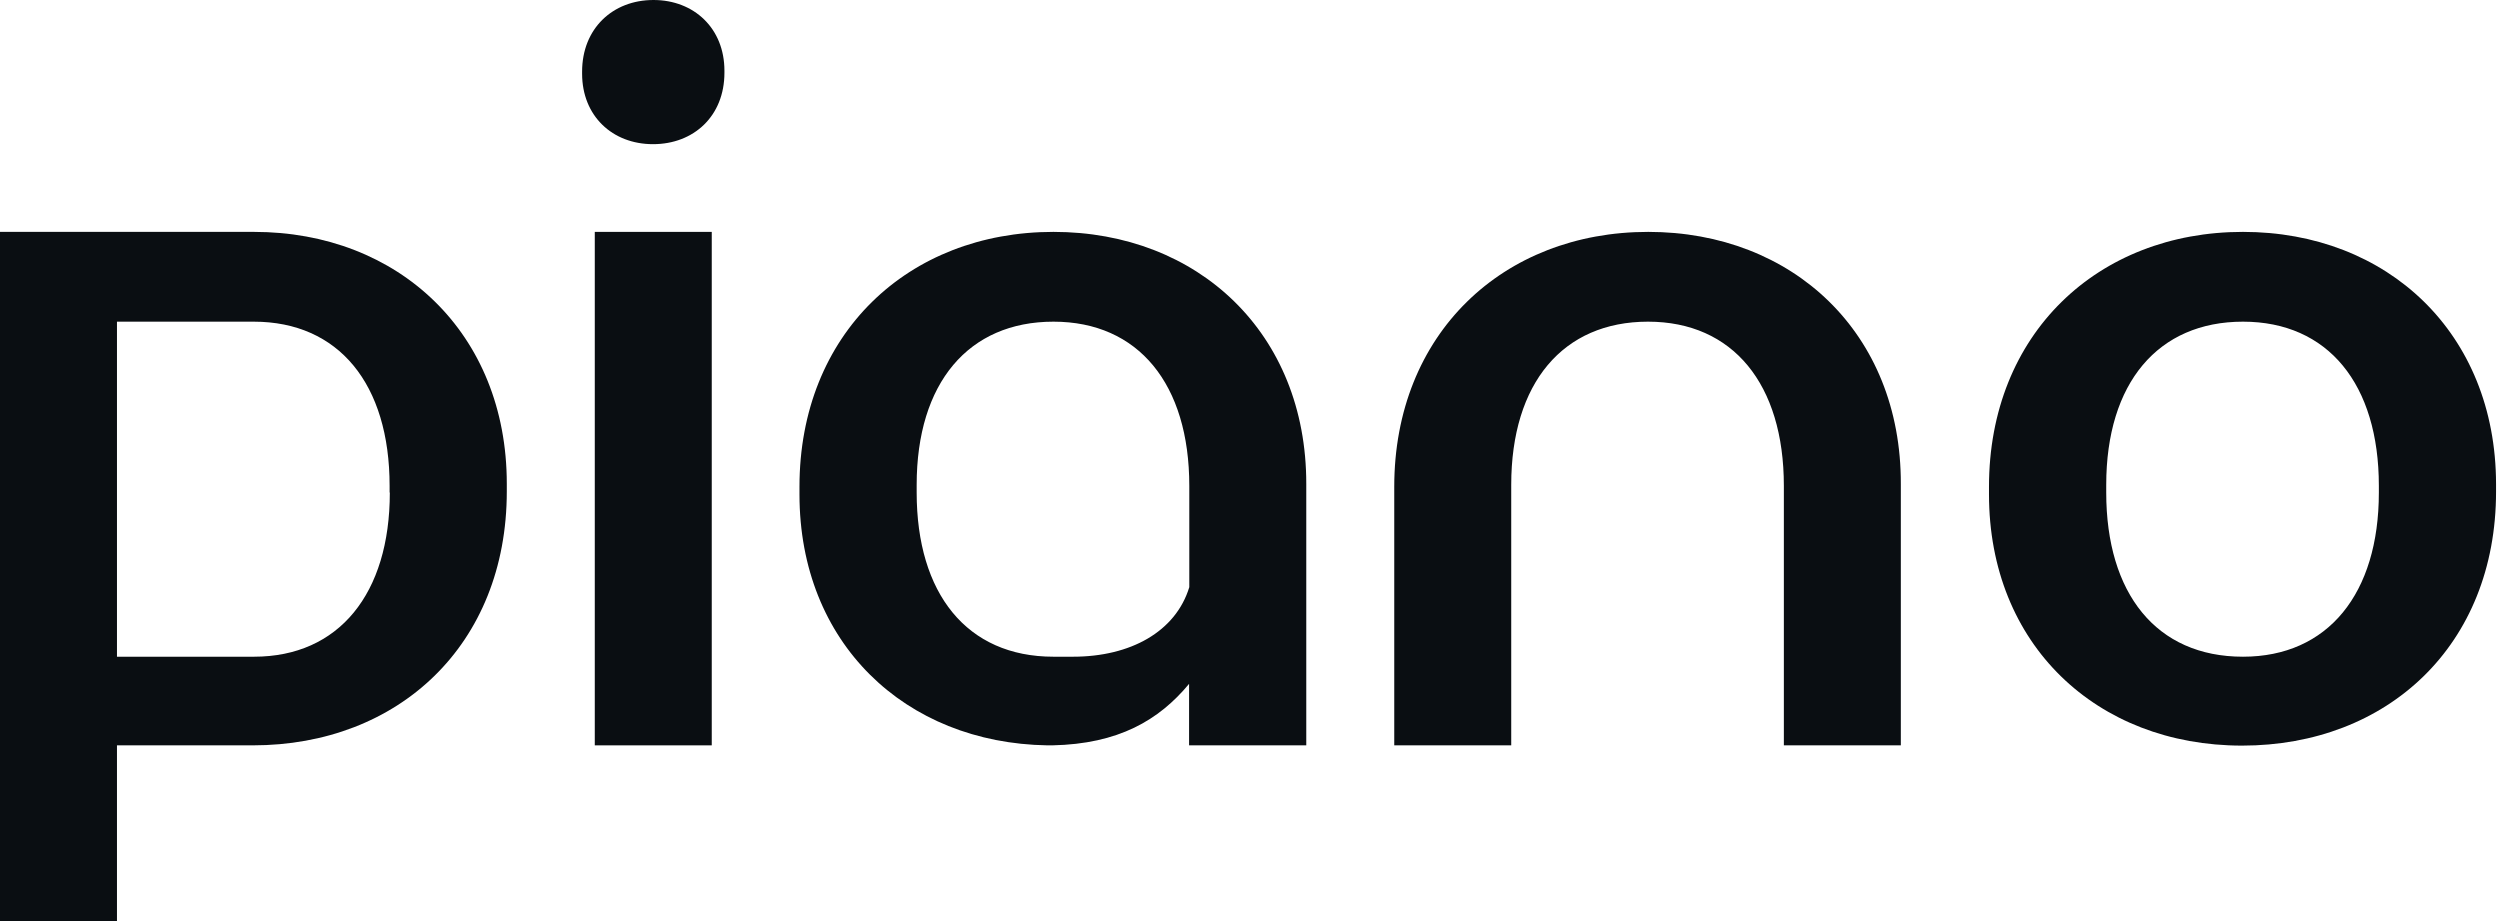
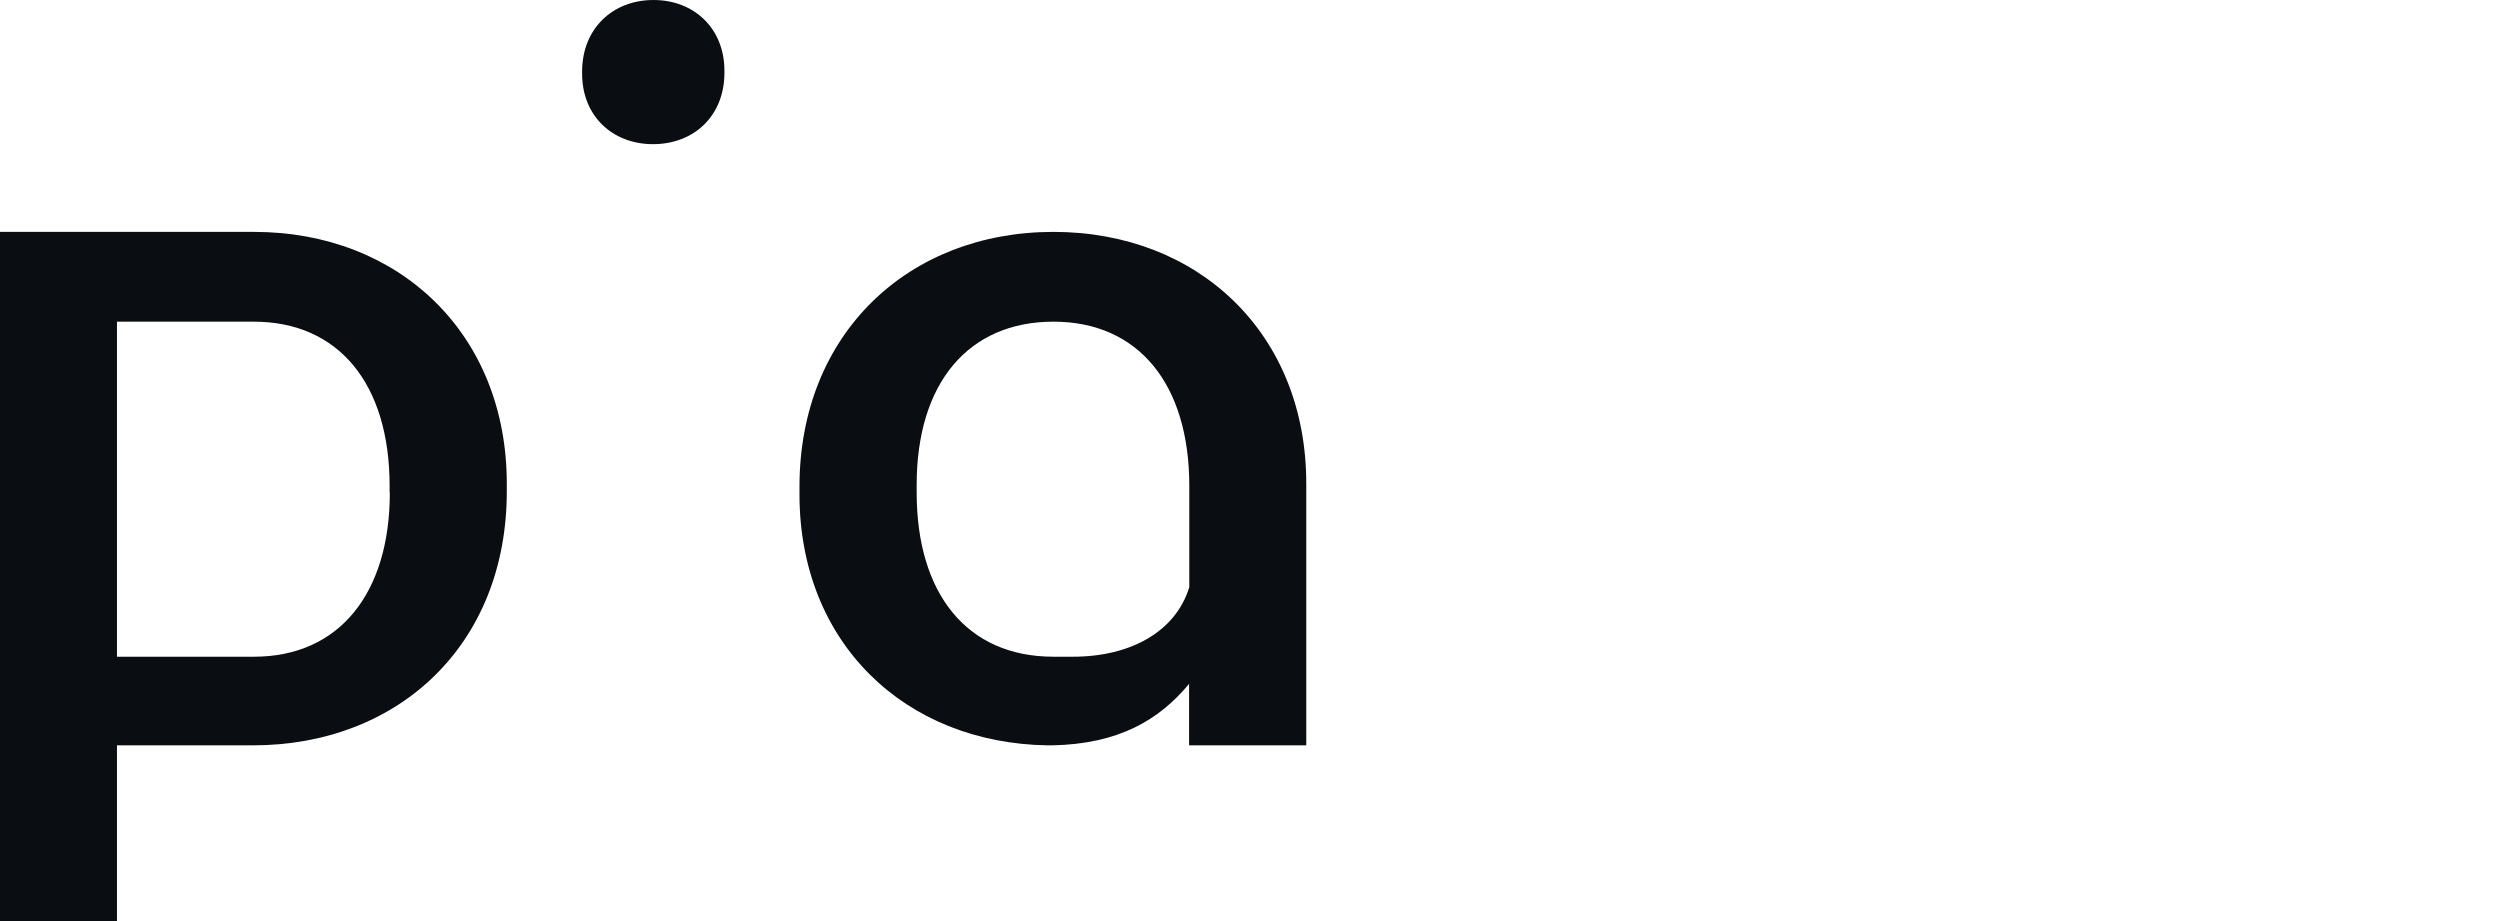
<svg xmlns="http://www.w3.org/2000/svg" width="57" height="21" viewBox="0 0 57 21" fill="none">
-   <path d="M51.14 5.287C47.828 5.287 45.349 7.612 45.349 11.098V11.272C45.349 14.695 47.801 17 51.119 17C54.432 17 56.91 14.716 56.91 11.209V11.036C56.905 7.591 54.432 5.287 51.14 5.287ZM54.238 11.23C54.238 13.534 53.078 14.973 51.14 14.973C49.161 14.973 48.022 13.529 48.022 11.23V11.056C48.022 8.731 49.203 7.334 51.14 7.334C53.078 7.334 54.238 8.757 54.238 11.078V11.23Z" fill="#0A0E12" />
-   <path d="M37.58 5.287C34.267 5.287 31.789 7.612 31.789 11.098V16.994H34.456V11.056C34.456 8.731 35.637 7.334 37.574 7.334C39.511 7.334 40.672 8.757 40.672 11.078V16.994H43.339V11.036C43.349 7.591 40.871 5.287 37.58 5.287Z" fill="#0A0E12" />
-   <path d="M16.228 5.287H13.561V16.994H16.228V5.287Z" fill="#0A0E12" />
  <path d="M5.791 5.287H0V21H2.667V16.994H5.764C9.077 16.994 11.555 14.71 11.555 11.204V11.03C11.555 7.591 9.082 5.287 5.791 5.287ZM8.888 11.23C8.888 13.534 7.728 14.973 5.791 14.973H2.667V7.334H5.785C7.723 7.334 8.883 8.757 8.883 11.078V11.23H8.888Z" fill="#0A0E12" />
  <path d="M24.019 5.287C20.706 5.287 18.228 7.612 18.228 11.098V11.272C18.228 14.653 20.627 16.942 23.882 16.994H23.992C25.499 16.963 26.423 16.422 27.111 15.592V16.994H29.783V11.036C29.788 7.591 27.311 5.287 24.019 5.287ZM27.116 13.387C26.806 14.401 25.777 14.973 24.465 14.973H24.019C22.04 14.973 20.9 13.529 20.9 11.23V11.056C20.9 8.731 22.081 7.334 24.019 7.334C25.956 7.334 27.116 8.757 27.116 11.078V13.387Z" fill="#0A0E12" />
  <path d="M14.899 0C13.97 0 13.272 0.651 13.272 1.633V1.68C13.272 2.641 13.96 3.287 14.889 3.287C15.818 3.287 16.517 2.646 16.517 1.659V1.612C16.517 0.646 15.823 0 14.899 0Z" fill="#0A0E12" />
</svg>